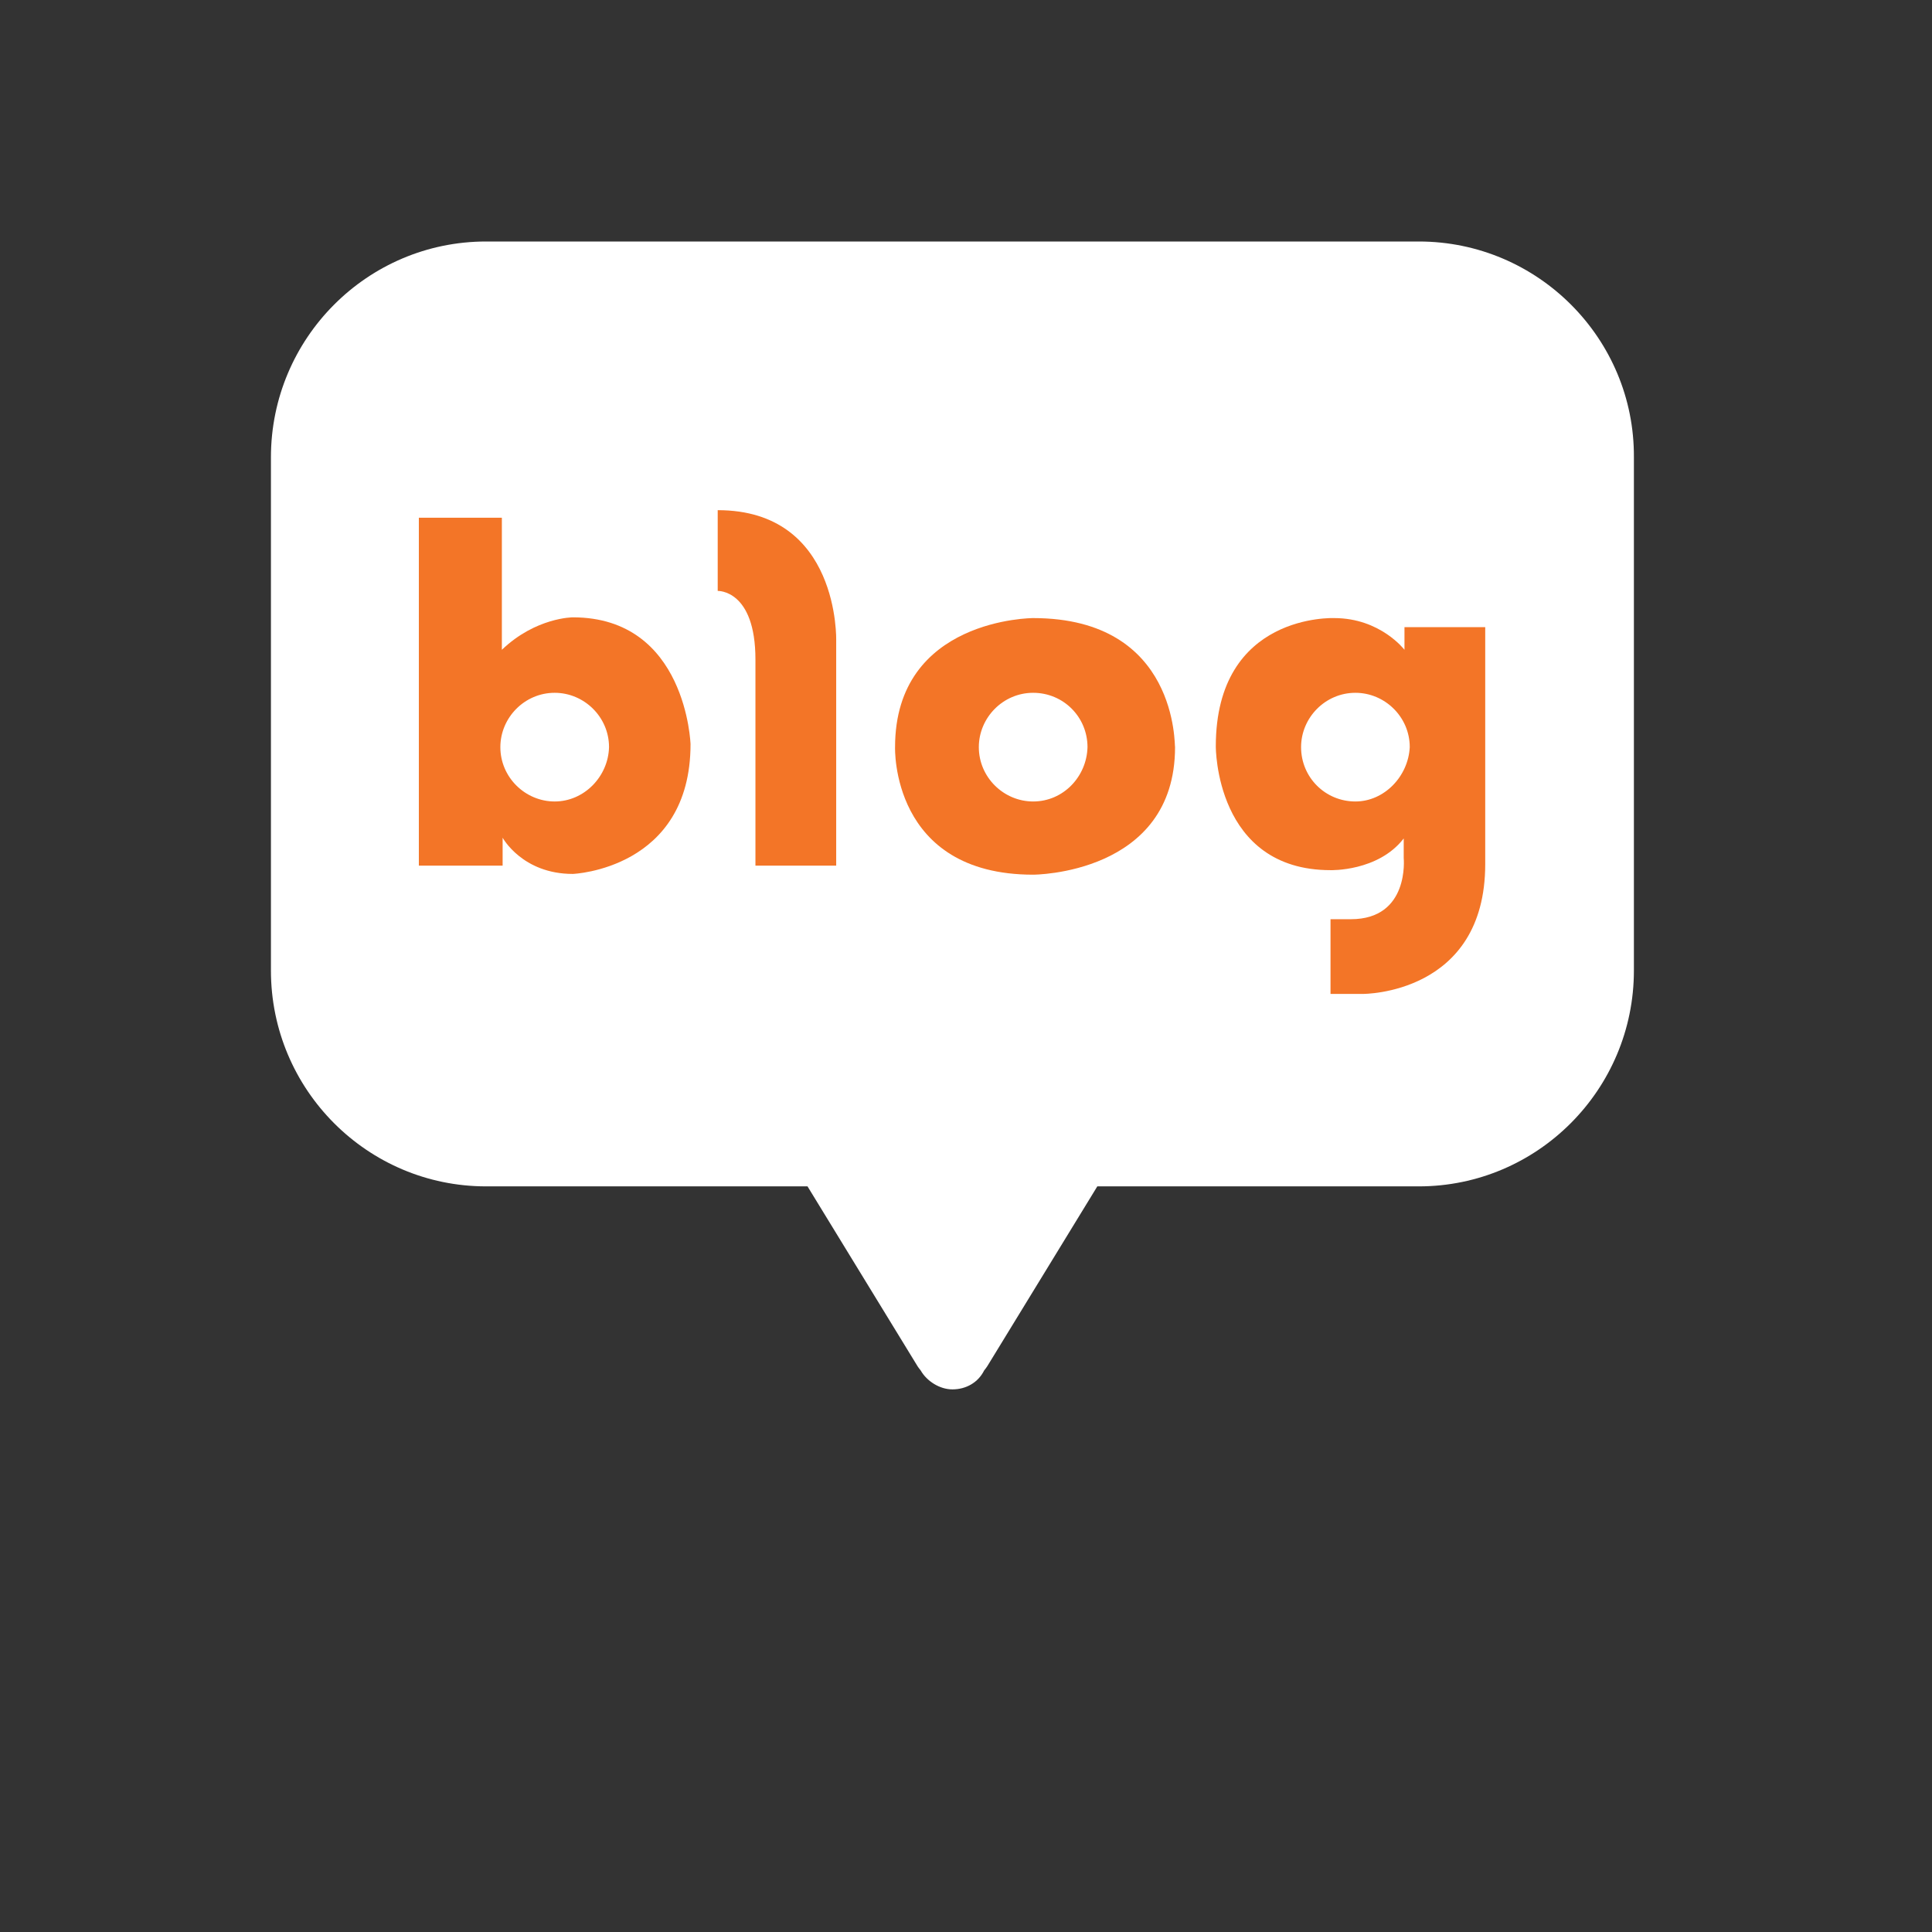
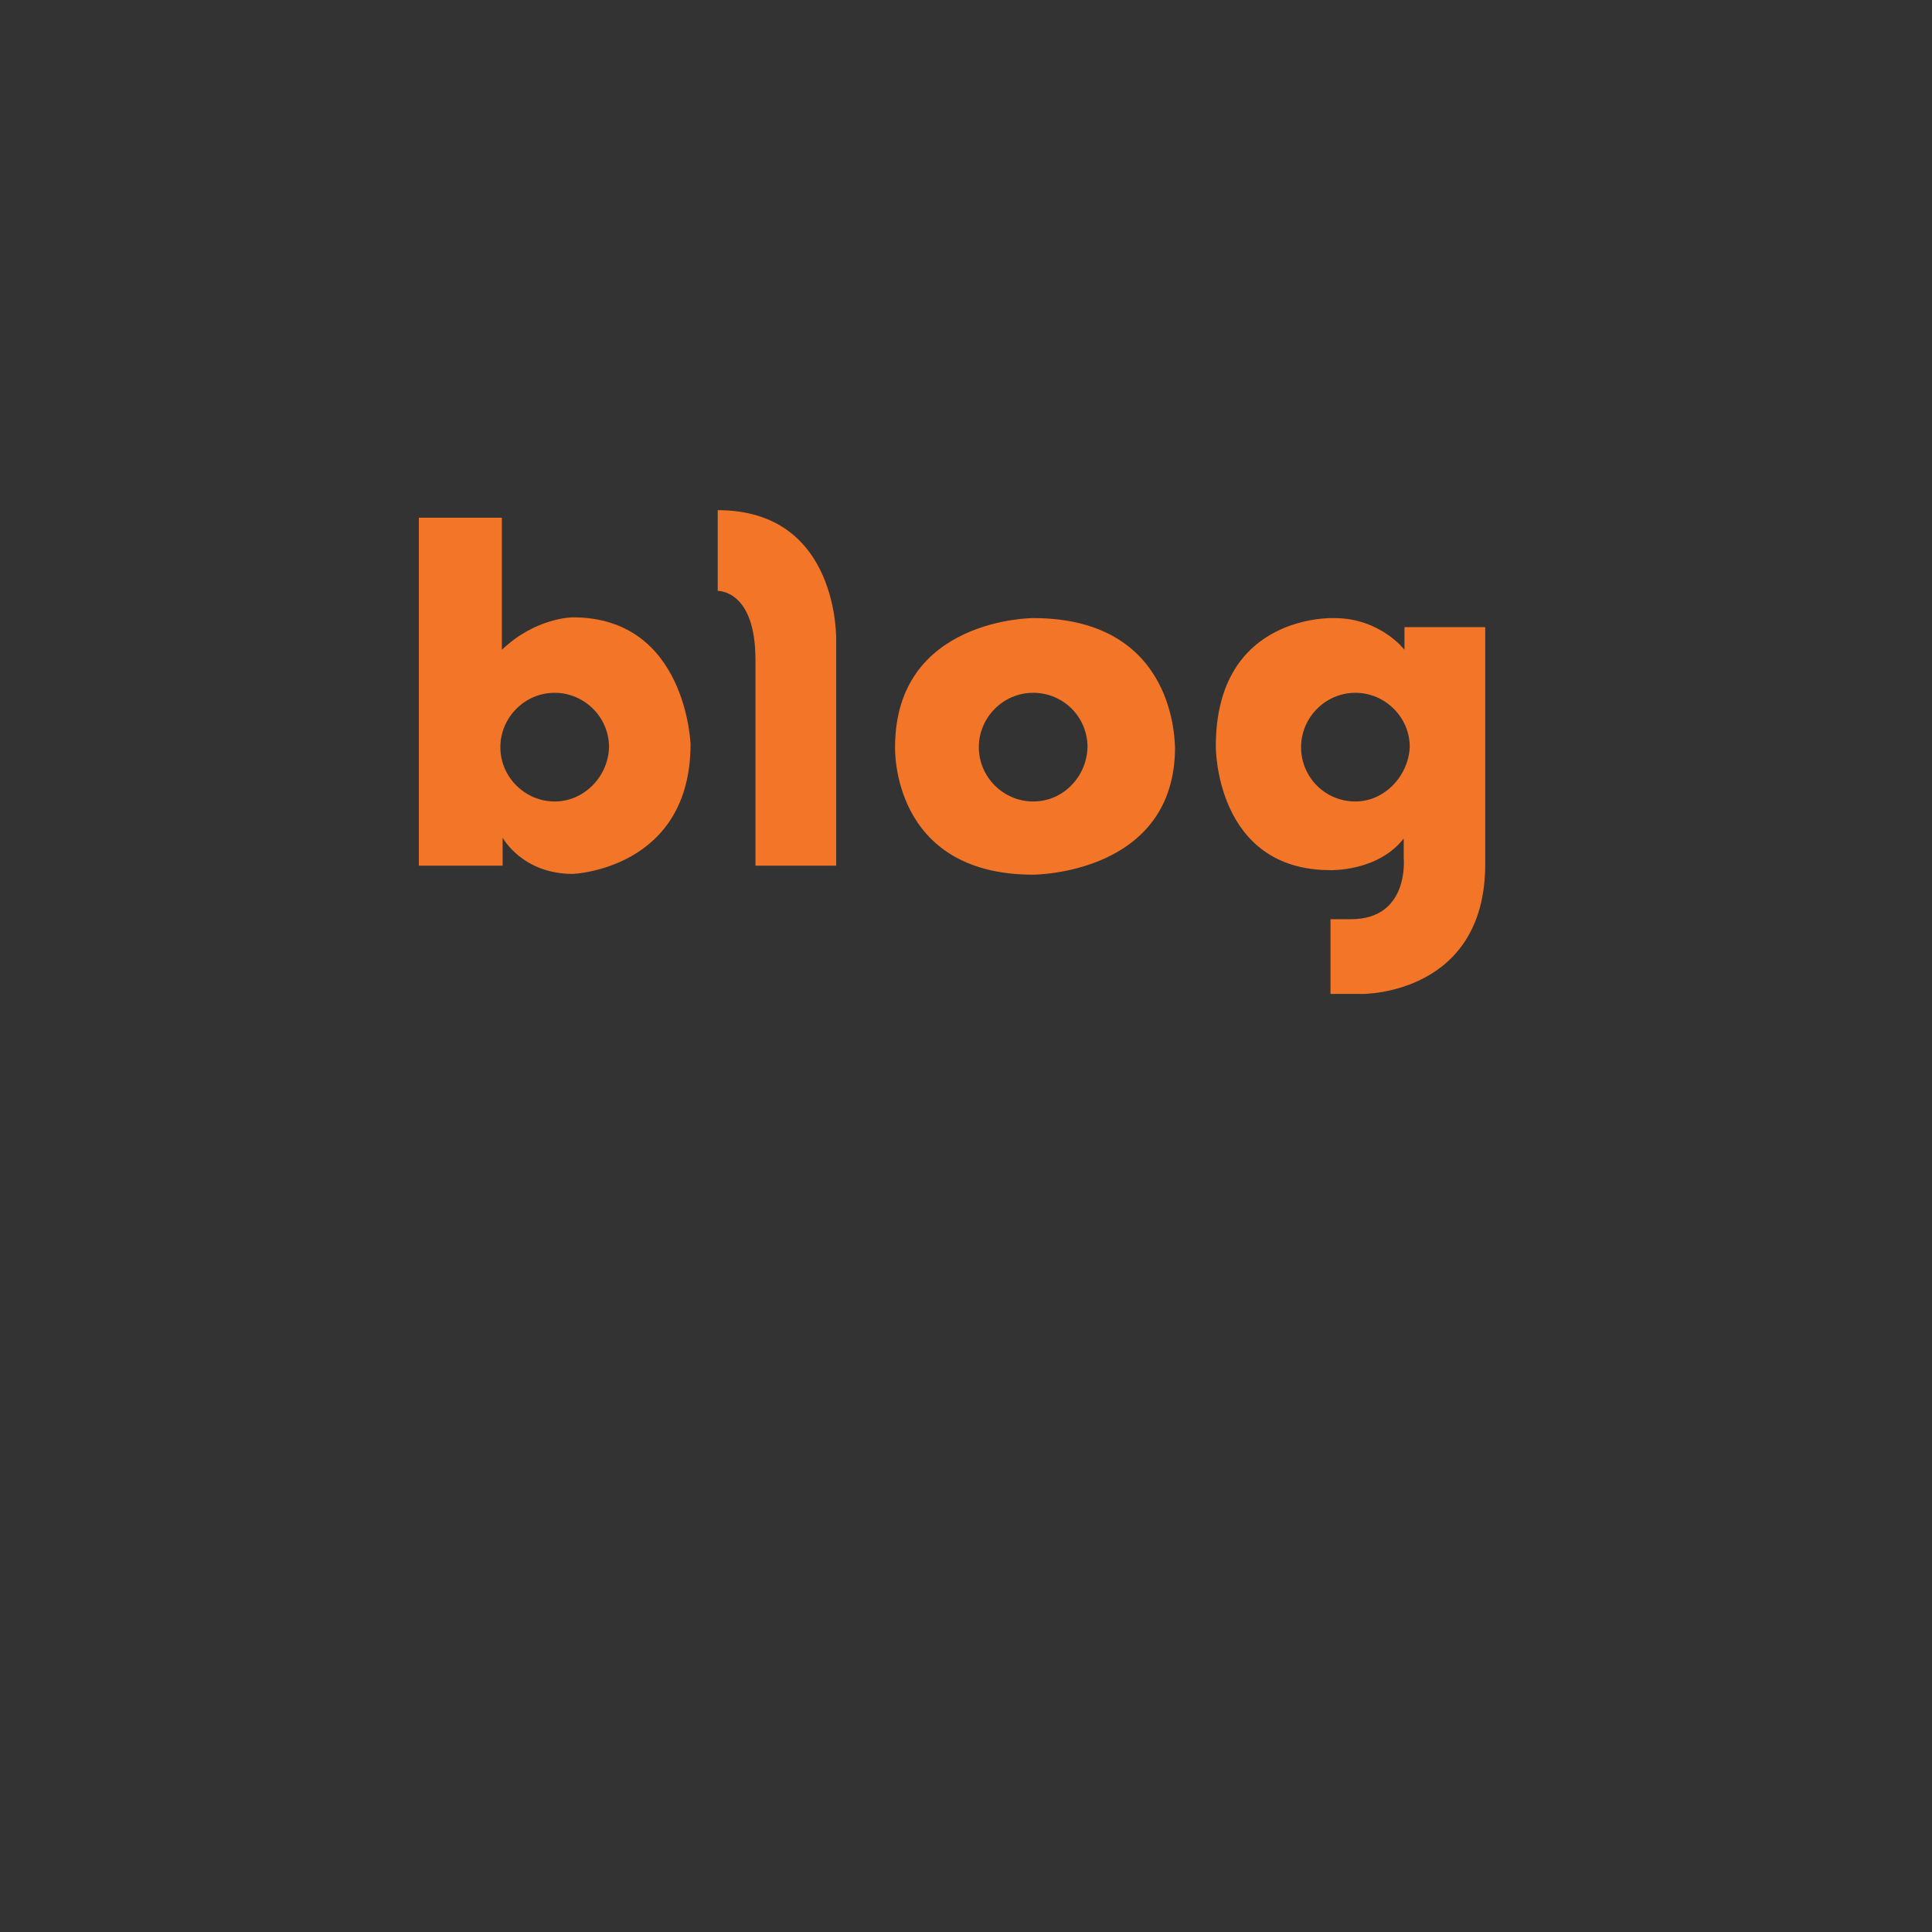
<svg xmlns="http://www.w3.org/2000/svg" version="1.1" id="Layer_1" x="0px" y="0px" viewBox="0 0 256 256" style="enable-background:new 0 0 256 256;" xml:space="preserve">
  <rect x="0" y="0" width="256" height="256" fill="#333333" stroke="none" />
  <style type="text/css">
	.st0{display:none;}
	.st1{fill:#FAE407;}
	.st2{display:inline;fill:#FFFFFF;}
	.st3{display:inline;}
	.st4{display:none;fill:#2DB24A;}
	.st5{fill:#FFFFFF;}
	.st6{fill:#F37527;}
	.st7{fill:#FF0000;}
</style>
  <g id="Layer_1_00000008838500057182917360000016260791622916740997_" class="st0">
-     <path class="st1" d="M256,214c0,11-9,20-20,20H20c-11,0-20-9-20-20V-2c0-11,9-20,20-20h216c11,0,20,9,20,20V214z" />
    <path class="st2" d="M128,14C70.6,14,24,50.7,24,96c0,29.3,19.5,55,48.7,69.5c-1.6,5.5-10.2,35.3-10.6,37.7c0,0-0.2,1.8,0.9,2.4   c1.1,0.7,2.5,0.1,2.5,0.1c3.3-0.5,37.9-24.8,43.9-29c6,0.8,12.2,1.3,18.5,1.3c57.4,0,104-36.7,104-82C232,50.7,185.4,14,128,14z" />
    <path class="st3" d="M70.5,124.6c-3.3,0-6-2.6-6-5.7V83.2h-9.4c-3.2,0-5.9-2.6-5.9-5.9s2.6-5.9,5.9-5.9h30.7c3.2,0,5.9,2.6,5.9,5.9   s-2.6,5.9-5.9,5.9h-9.4v35.6C76.5,122.1,73.8,124.6,70.5,124.6z" />
    <path class="st3" d="M123.1,124.5c-2.5,0-4.4-1-5-2.6l-3-7.8H96.8l-3,7.8c-0.6,1.6-2.5,2.6-5,2.6c-1.3,0-2.6-0.3-3.8-0.8   c-1.7-0.8-3.2-2.9-1.4-8.5L98,77.4c1-2.9,4.1-5.8,8-5.9c3.9,0.1,7,3,8,5.9l14.3,37.8c1.8,5.7,0.2,7.8-1.4,8.5   C125.8,124.3,124.4,124.5,123.1,124.5L123.1,124.5z M112,103.5l-6-17l-6,17H112L112,103.5z" />
    <path class="st3" d="M138,123.8c-3.2,0-5.8-2.5-5.8-5.5V77.5c0-3.3,2.7-6,6.1-6s6.1,2.7,6.1,6v35.2h12.8c3.2,0,5.8,2.5,5.8,5.5   s-2.6,5.5-5.8,5.5H138V123.8z" />
    <path class="st3" d="M171.3,124.5c-3.3,0-6-2.7-6-6v-41c0-3.3,2.7-6,6-6s6,2.7,6,6v12.9L194,73.7c0.9-0.9,2-1.3,3.3-1.3   c1.5,0,3,0.6,4.1,1.8c1.1,1.1,1.7,2.4,1.8,3.8s-0.4,2.7-1.3,3.7l-13.7,13.7L203,115c1,1.3,1.4,2.9,1.2,4.4c-0.2,1.6-1,3-2.3,4   c-1.1,0.8-2.3,1.2-3.6,1.2c-1.9,0-3.6-0.9-4.8-2.4l-14.1-18.6l-2.1,2.1v13.1C177.3,121.9,174.6,124.5,171.3,124.5z" />
  </g>
  <g id="Layer_1_00000075880181794368948230000003784252055972874134_" class="st0">
    <path class="st1" d="M256,214c0,11-9,20-20,20H20c-11,0-20-9-20-20V-2c0-11,9-20,20-20h216c11,0,20,9,20,20V214z" />
    <path class="st3" d="M128,14C70.6,14,24,50.7,24,96c0,29.3,19.5,55,48.7,69.5c-1.6,5.5-10.2,35.3-10.6,37.7c0,0-0.2,1.8,0.9,2.4   c1.1,0.7,2.5,0.1,2.5,0.1c3.3-0.5,37.9-24.8,43.9-29c6,0.8,12.2,1.3,18.5,1.3c57.4,0,104-36.7,104-82C232,50.7,185.4,14,128,14z" />
-     <path class="st2" d="M70.5,124.6c-3.3,0-6-2.6-6-5.7V83.2h-9.4c-3.2,0-5.9-2.6-5.9-5.9s2.6-5.9,5.9-5.9h30.7c3.2,0,5.9,2.6,5.9,5.9   s-2.6,5.9-5.9,5.9h-9.4v35.6C76.5,122.1,73.8,124.6,70.5,124.6z" />
    <path class="st2" d="M123.1,124.5c-2.5,0-4.4-1-5-2.6l-3-7.8H96.8l-3,7.8c-0.6,1.6-2.5,2.6-5,2.6c-1.3,0-2.6-0.3-3.8-0.8   c-1.7-0.8-3.2-2.9-1.4-8.5L98,77.4c1-2.9,4.1-5.8,8-5.9c3.9,0.1,7,3,8,5.9l14.3,37.8c1.8,5.7,0.2,7.8-1.4,8.5   C125.8,124.3,124.4,124.5,123.1,124.5L123.1,124.5z M112,103.5l-6-17l-6,17H112L112,103.5z" />
    <path class="st2" d="M138,123.8c-3.2,0-5.8-2.5-5.8-5.5V77.5c0-3.3,2.7-6,6.1-6s6.1,2.7,6.1,6v35.2h12.8c3.2,0,5.8,2.5,5.8,5.5   s-2.6,5.5-5.8,5.5H138V123.8z" />
    <path class="st2" d="M171.3,124.5c-3.3,0-6-2.7-6-6v-41c0-3.3,2.7-6,6-6s6,2.7,6,6v12.9L194,73.7c0.9-0.9,2-1.3,3.3-1.3   c1.5,0,3,0.6,4.1,1.8c1.1,1.1,1.7,2.4,1.8,3.8s-0.4,2.7-1.3,3.7l-13.7,13.7L203,115c1,1.3,1.4,2.9,1.2,4.4c-0.2,1.6-1,3-2.3,4   c-1.1,0.8-2.3,1.2-3.6,1.2c-1.9,0-3.6-0.9-4.8-2.4l-14.1-18.6l-2.1,2.1v13.1C177.3,121.9,174.6,124.5,171.3,124.5z" />
  </g>
  <g id="Layer_2_00000091004294845497092650000008775375754933138612_">
    <path class="st4" d="M231.8,184.8c0,23.3-18.9,42.2-42.2,42.2H62.9c-23.3,0-42.2-18.9-42.2-42.2V58.1c0-23.3,18.9-42.2,42.2-42.2   h126.7c23.3,0,42.2,18.9,42.2,42.2V184.8z" />
-     <path class="st5" d="M188,32H64.4c-15.7,0-28.5,12.8-28.5,28.6v68c0,15.8,12.8,28.6,28.5,28.6H107l14.5,23.7c0,0,0.1,0.2,0.5,0.7   c0.8,1.4,2.5,2.5,4.2,2.5c1.8,0,3.4-0.9,4.2-2.5c0.4-0.5,0.5-0.7,0.5-0.7l14.5-23.7H188c15.7,0,28.5-12.8,28.5-28.6v-68   C216.6,44.9,203.8,32,188,32z" />
    <g>
      <g>
        <path class="st6" d="M75.9,81.8c0,0-4.9,0-9.4,4.3V68.6h-11v46.1h11.1V111c0,0,2.6,4.8,9.3,4.8c0,0,15.6-0.6,15.6-17.2     C91.5,98.7,91,81.8,75.9,81.8z M73.5,106.2c-3.9,0-7.2-3.2-7.2-7.2c0-3.9,3.2-7.2,7.2-7.2c3.9,0,7.2,3.2,7.2,7.2     C80.6,102.9,77.4,106.2,73.5,106.2z" />
        <path class="st6" d="M95.1,67.6v10.7c0,0,5-0.2,5,9.1v27.3h10.7V84.9C110.8,84.9,111.3,67.6,95.1,67.6z" />
        <path class="st6" d="M136.9,81.9c0,0-18.3,0-18.3,17.1c0,0-0.6,16.9,18.3,16.9c0,0,18.8,0,18.8-16.9     C155.6,99,156.2,81.9,136.9,81.9z M136.9,106.2c-3.9,0-7.2-3.2-7.2-7.2c0-3.9,3.2-7.2,7.2-7.2s7.2,3.2,7.2,7.2     C144,102.9,140.9,106.2,136.9,106.2z" />
        <path class="st6" d="M186.1,83.1v3c0,0-3.2-4.2-9.3-4.2c0,0-15.7-0.7-15.7,17c0,0-0.1,16.4,15.2,16.4c0,0,6.3,0.2,9.7-4.2v2.6     c0,0,0.8,8.1-7,8.1h-2.7v9.9h4.3c0,0,16.2,0.1,16.2-17.2V83.1H186.1z M179.6,106.2c-4,0-7.2-3.2-7.2-7.2c0-3.9,3.2-7.2,7.2-7.2     c3.9,0,7.2,3.2,7.2,7.2C186.6,102.9,183.4,106.2,179.6,106.2z" />
      </g>
    </g>
  </g>
  <g id="Layer_2_00000140014010203234202690000000314596178229118655_" class="st0">
    <path class="st5" d="M232.8,185.4c0,23.6-19.1,42.6-42.6,42.6H62.3c-23.6,0-42.6-19.1-42.6-42.6V57.5c0-23.6,19.1-42.6,42.6-42.6   h127.9c23.6,0,42.6,19.1,42.6,42.6V185.4z" />
    <path class="st2" d="M188.6,31.1H63.8C47.9,31.1,35,44,35,60v68.7c0,16,12.9,28.9,28.8,28.9h43l14.7,23.9c0,0,0.1,0.2,0.5,0.7   c0.8,1.4,2.5,2.5,4.3,2.5s3.4-0.9,4.3-2.5c0.4-0.5,0.5-0.7,0.5-0.7l14.7-23.9h43c15.9,0,28.8-12.9,28.8-28.9V60   C217.5,44.1,204.6,31.1,188.6,31.1z" />
    <g class="st3">
      <g>
        <path d="M75.4,81.4c0,0-5,0-9.5,4.4V68.1H54.8v46.5h11.2v-3.7c0,0,2.6,4.9,9.4,4.9c0,0,15.7-0.6,15.7-17.4     C91.2,98.5,90.7,81.4,75.4,81.4z M73,106.1c-3.9,0-7.2-3.2-7.2-7.2c0-3.9,3.2-7.2,7.2-7.2c3.9,0,7.2,3.2,7.2,7.2     C80.1,102.7,77,106.1,73,106.1z" />
        <path d="M94.8,67.1v10.8c0,0,5.1-0.2,5.1,9.2v27.6h10.8V84.5C110.7,84.5,111.2,67.1,94.8,67.1z" />
        <path d="M137,81.6c0,0-18.5,0-18.5,17.3c0,0-0.6,17,18.5,17c0,0,18.9,0,18.9-17C155.9,98.8,156.5,81.6,137,81.6z M137,106.1     c-3.9,0-7.2-3.2-7.2-7.2c0-3.9,3.2-7.2,7.2-7.2c4,0,7.2,3.2,7.2,7.2C144.2,102.7,141,106.1,137,106.1z" />
-         <path d="M186.7,82.7v3.1c0,0-3.2-4.3-9.4-4.3c0,0-15.9-0.7-15.9,17.2c0,0-0.1,16.6,15.4,16.6c0,0,6.4,0.2,9.8-4.3v2.6     c0,0,0.8,8.2-7.1,8.2h-2.7v9.9h4.4c0,0,16.3,0.1,16.3-17.4V82.7H186.7z M180.1,106.1c-4,0-7.2-3.2-7.2-7.2c0-3.9,3.2-7.2,7.2-7.2     c3.9,0,7.2,3.2,7.2,7.2C187.2,102.7,184,106.1,180.1,106.1z" />
      </g>
    </g>
  </g>
  <g id="Layer_3" class="st0">
    <g class="st3">
      <path class="st7" d="M229,53.9c-2.4-8.9-9.4-15.9-18.3-18.3c-16.1-4.3-80.8-4.3-80.8-4.3s-64.7,0-80.8,4.3    C40.2,38,33.2,45,30.8,53.9c-4.3,16.1-4.3,49.8-4.3,49.8s0,33.7,4.3,49.8c2.4,8.9,9.4,15.9,18.3,18.3c16.1,4.3,80.8,4.3,80.8,4.3    s64.7,0,80.8-4.3c8.9-2.4,15.9-9.4,18.3-18.3c4.3-16.1,4.3-49.8,4.3-49.8S233.4,70,229,53.9z" />
      <polygon class="st5" points="109.2,134.7 163,103.7 109.2,72.6   " />
    </g>
  </g>
  <g id="Layer_4" class="st0">
    <g id="XMLID_80_" class="st3">
      <g id="XMLID_35_" class="st0">
        <path id="XMLID_38_" class="st2" d="M162.7,39.1H92.8c-26.4,0-47.7,21.4-47.7,47.7v69.9c0,26.4,21.4,47.7,47.7,47.7h69.9     c26.4,0,47.7-21.4,47.7-47.7V86.8C210.4,60.4,189.1,39.1,162.7,39.1z M195.2,157.9c0,17.5-14.2,31.7-31.7,31.7H92     c-17.5,0-31.7-14.2-31.7-31.7V86.4c0-17.5,14.2-31.7,31.7-31.7h71.5c17.5,0,31.7,14.2,31.7,31.7V157.9L195.2,157.9z" />
-         <path id="XMLID_41_" class="st2" d="M127.8,79.3c-23.7,0-42.9,19.2-42.9,42.9s19.2,42.9,42.9,42.9s42.9-19.2,42.9-42.9     C170.7,98.5,151.5,79.3,127.8,79.3z M127.8,150c-15.4,0-27.8-12.4-27.8-27.8s12.5-27.8,27.8-27.8s27.8,12.4,27.8,27.8     S143.1,150,127.8,150z" />
        <circle id="XMLID_42_" class="st2" cx="172.1" cy="77.6" r="10" />
      </g>
    </g>
  </g>
</svg>